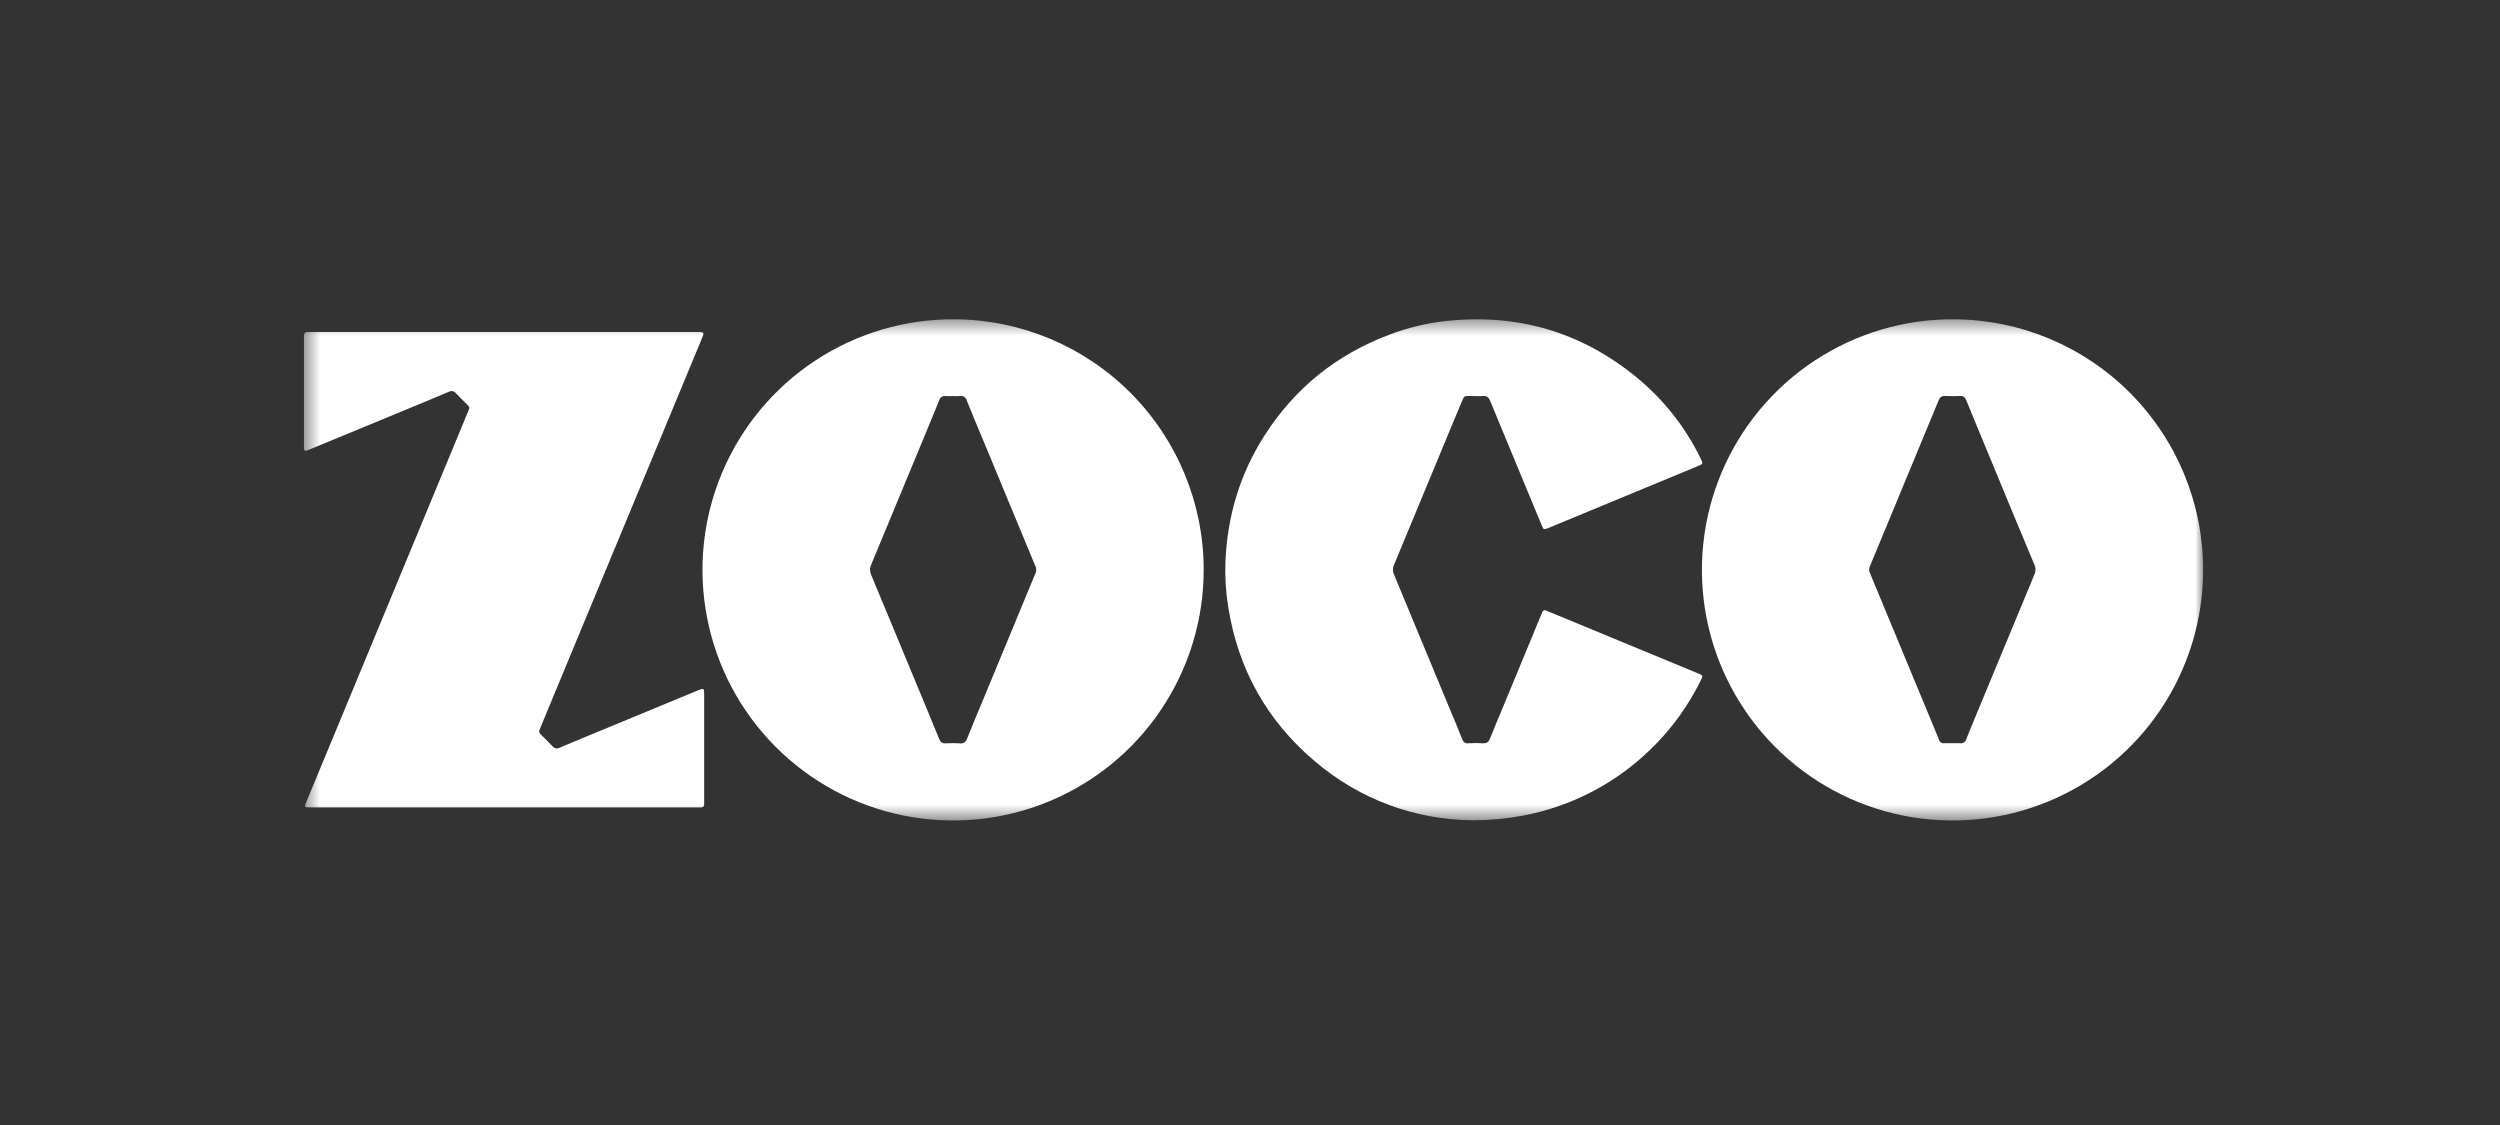
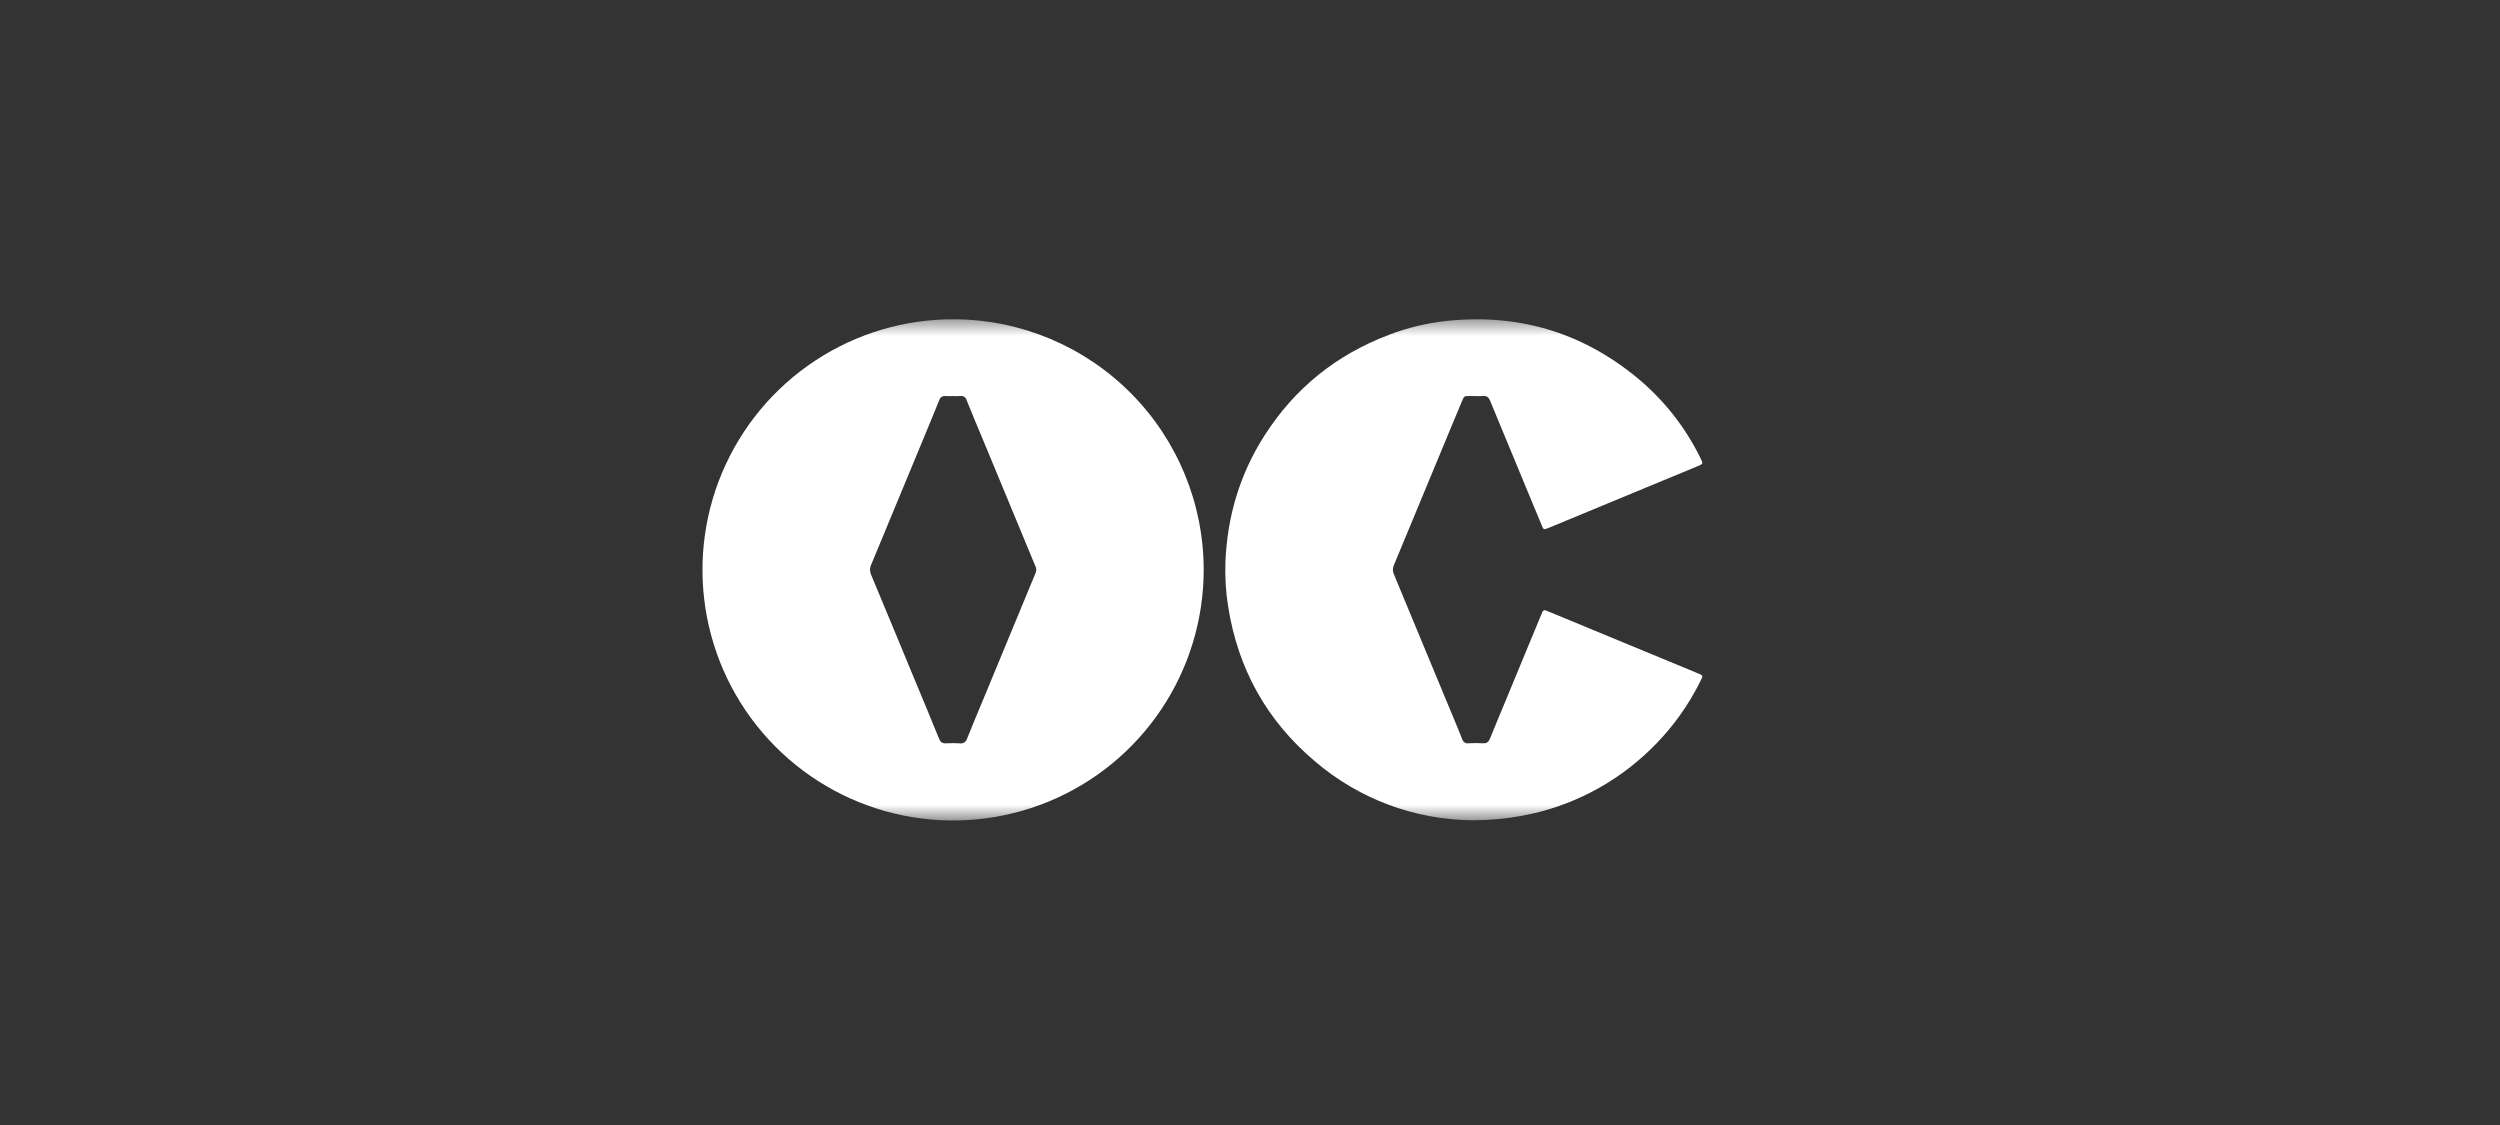
<svg xmlns="http://www.w3.org/2000/svg" width="160" height="72" viewBox="0 0 160 72" fill="none">
  <rect x="0" y="0" width="160" height="72" fill="#333333" stroke="none" />
  <mask id="mask0_1819_1424" style="mask-type:luminance" maskUnits="userSpaceOnUse" x="19" y="20" width="122" height="33">
    <path d="M141 20.434H19.453V52.498H141V20.434Z" fill="white" />
  </mask>
  <g mask="url(#mask0_1819_1424)">
-     <path d="M141 36.473C141 39.65 140.056 42.755 138.29 45.395C136.522 48.035 134.01 50.091 131.073 51.301C128.135 52.512 124.905 52.823 121.79 52.195C118.676 51.566 115.819 50.028 113.58 47.773C111.342 45.519 109.823 42.651 109.217 39.532C108.611 36.413 108.945 33.185 110.177 30.256C111.408 27.328 113.481 24.831 116.133 23.082C118.786 21.333 121.897 20.412 125.075 20.434C129.309 20.461 133.362 22.163 136.346 25.169C139.33 28.174 141.003 32.238 141 36.473ZM124.933 47.567C125.099 47.567 125.265 47.555 125.429 47.567C125.52 47.583 125.613 47.564 125.69 47.514C125.768 47.463 125.822 47.386 125.845 47.297C126.042 46.789 126.255 46.289 126.462 45.786C127.711 42.773 128.961 39.76 130.212 36.747C130.254 36.656 130.276 36.557 130.276 36.456C130.276 36.356 130.254 36.257 130.212 36.165C129.357 34.126 128.508 32.081 127.664 30.033C127.056 28.563 126.441 27.093 125.841 25.619C125.759 25.417 125.65 25.331 125.432 25.342C125.122 25.359 124.81 25.359 124.5 25.342C124.266 25.328 124.156 25.417 124.069 25.631C122.61 29.168 121.146 32.703 119.677 36.233C119.642 36.302 119.623 36.378 119.623 36.456C119.623 36.533 119.642 36.609 119.677 36.678C119.713 36.747 119.737 36.822 119.767 36.893L123.303 45.422C123.567 46.058 123.835 46.693 124.091 47.333C124.11 47.408 124.156 47.474 124.221 47.517C124.286 47.56 124.364 47.577 124.44 47.566C124.603 47.558 124.768 47.566 124.933 47.567Z" fill="white" />
    <path d="M77.036 36.473C77.035 39.65 76.092 42.756 74.324 45.396C72.556 48.036 70.044 50.092 67.106 51.302C64.168 52.512 60.937 52.823 57.823 52.194C54.708 51.565 51.851 50.026 49.613 47.77C47.374 45.515 45.856 42.646 45.252 39.527C44.647 36.407 44.981 33.179 46.214 30.25C47.447 27.322 49.521 24.826 52.175 23.078C54.828 21.33 57.941 20.41 61.118 20.434C65.351 20.465 69.401 22.168 72.383 25.173C75.365 28.177 77.037 32.24 77.036 36.473ZM60.989 25.349C60.834 25.349 60.677 25.359 60.523 25.349C60.433 25.334 60.34 25.353 60.263 25.402C60.187 25.452 60.131 25.529 60.109 25.617C59.793 26.411 59.459 27.197 59.136 27.987C58.011 30.704 56.885 33.421 55.756 36.138C55.708 36.236 55.682 36.344 55.681 36.454C55.679 36.564 55.702 36.673 55.746 36.773C56.669 38.976 57.579 41.184 58.494 43.39C59.028 44.682 59.572 45.97 60.095 47.266C60.191 47.509 60.325 47.591 60.573 47.574C60.854 47.555 61.136 47.555 61.417 47.574C61.521 47.593 61.629 47.571 61.718 47.514C61.806 47.457 61.87 47.368 61.896 47.265C62.223 46.434 62.574 45.612 62.917 44.788C64.027 42.096 65.141 39.405 66.259 36.716C66.3 36.639 66.321 36.553 66.321 36.465C66.321 36.378 66.3 36.292 66.259 36.215C66.225 36.146 66.195 36.074 66.168 36.001C65.094 33.409 64.019 30.817 62.944 28.225C62.58 27.355 62.215 26.488 61.867 25.614C61.844 25.525 61.788 25.449 61.711 25.399C61.634 25.349 61.541 25.331 61.451 25.347C61.3 25.359 61.145 25.349 60.989 25.349Z" fill="white" />
    <path d="M94.271 52.498C90.562 52.475 86.982 51.141 84.163 48.731C81.075 46.13 79.228 42.808 78.602 38.818C78.449 37.868 78.391 36.905 78.428 35.944C78.549 33.04 79.35 30.343 80.919 27.888C82.854 24.851 85.516 22.712 88.879 21.434C90.051 20.983 91.276 20.685 92.524 20.546C97.075 20.049 101.151 21.224 104.702 24.117C106.434 25.529 107.839 27.298 108.823 29.304C109.013 29.687 109.013 29.687 108.608 29.853L99.131 33.778L99.05 33.81C98.807 33.904 98.782 33.898 98.685 33.655C98.34 32.83 97.998 32.005 97.657 31.18C96.889 29.331 96.123 27.481 95.361 25.634C95.275 25.423 95.159 25.329 94.927 25.344C94.637 25.362 94.344 25.344 94.052 25.344C93.705 25.344 93.705 25.344 93.566 25.678C93.365 26.164 93.163 26.648 92.959 27.13C91.711 30.144 90.461 33.158 89.209 36.17C89.167 36.261 89.145 36.361 89.145 36.461C89.145 36.562 89.167 36.661 89.209 36.752C90.436 39.702 91.661 42.652 92.882 45.603C93.115 46.168 93.358 46.729 93.58 47.304C93.603 47.392 93.659 47.468 93.736 47.518C93.812 47.567 93.905 47.586 93.995 47.57C94.296 47.551 94.598 47.551 94.899 47.57C95.158 47.589 95.279 47.48 95.369 47.249C95.612 46.634 95.87 46.028 96.123 45.418L98.651 39.309C98.666 39.273 98.683 39.238 98.696 39.202C98.746 39.068 98.83 39.016 98.967 39.08C99.011 39.102 99.057 39.119 99.102 39.137L108.66 43.09C108.705 43.109 108.751 43.126 108.794 43.147C108.967 43.233 108.986 43.261 108.9 43.442C108.762 43.731 108.614 44.014 108.456 44.293C107.698 45.653 106.743 46.893 105.621 47.972C103.369 50.161 100.519 51.635 97.43 52.206C96.388 52.4 95.331 52.498 94.271 52.498Z" fill="white" />
-     <path d="M32.278 21.246H44.55C45.1 21.246 45.094 21.246 44.889 21.738C44.006 23.866 43.124 25.991 42.245 28.114L37.385 39.818C36.455 42.059 35.526 44.301 34.597 46.544C34.466 46.86 34.467 46.861 34.7 47.095C34.934 47.328 35.148 47.527 35.358 47.757C35.41 47.826 35.486 47.874 35.572 47.891C35.657 47.908 35.746 47.893 35.821 47.849C36.76 47.452 37.704 47.066 38.646 46.676C40.657 45.843 42.668 45.011 44.677 44.179C45.042 44.027 45.067 44.042 45.067 44.445C45.067 46.727 45.067 49.008 45.067 51.29C45.067 51.358 45.067 51.426 45.067 51.493C45.068 51.518 45.063 51.542 45.053 51.565C45.044 51.587 45.03 51.608 45.012 51.624C44.994 51.641 44.973 51.654 44.95 51.662C44.927 51.671 44.902 51.674 44.878 51.672C44.8 51.672 44.722 51.672 44.645 51.672H19.864C19.461 51.672 19.459 51.672 19.622 51.283C21.055 47.825 22.489 44.364 23.924 40.902C25.939 36.041 27.952 31.181 29.965 26.321C30.07 26.068 30.072 26.068 29.877 25.871C29.645 25.637 29.403 25.412 29.179 25.169C29.128 25.099 29.053 25.051 28.968 25.034C28.883 25.017 28.795 25.032 28.721 25.077C27.468 25.607 26.21 26.122 24.954 26.643L19.864 28.745C19.453 28.914 19.453 28.913 19.453 28.471V21.684C19.453 21.248 19.453 21.247 19.888 21.247L32.278 21.246Z" fill="white" />
  </g>
</svg>